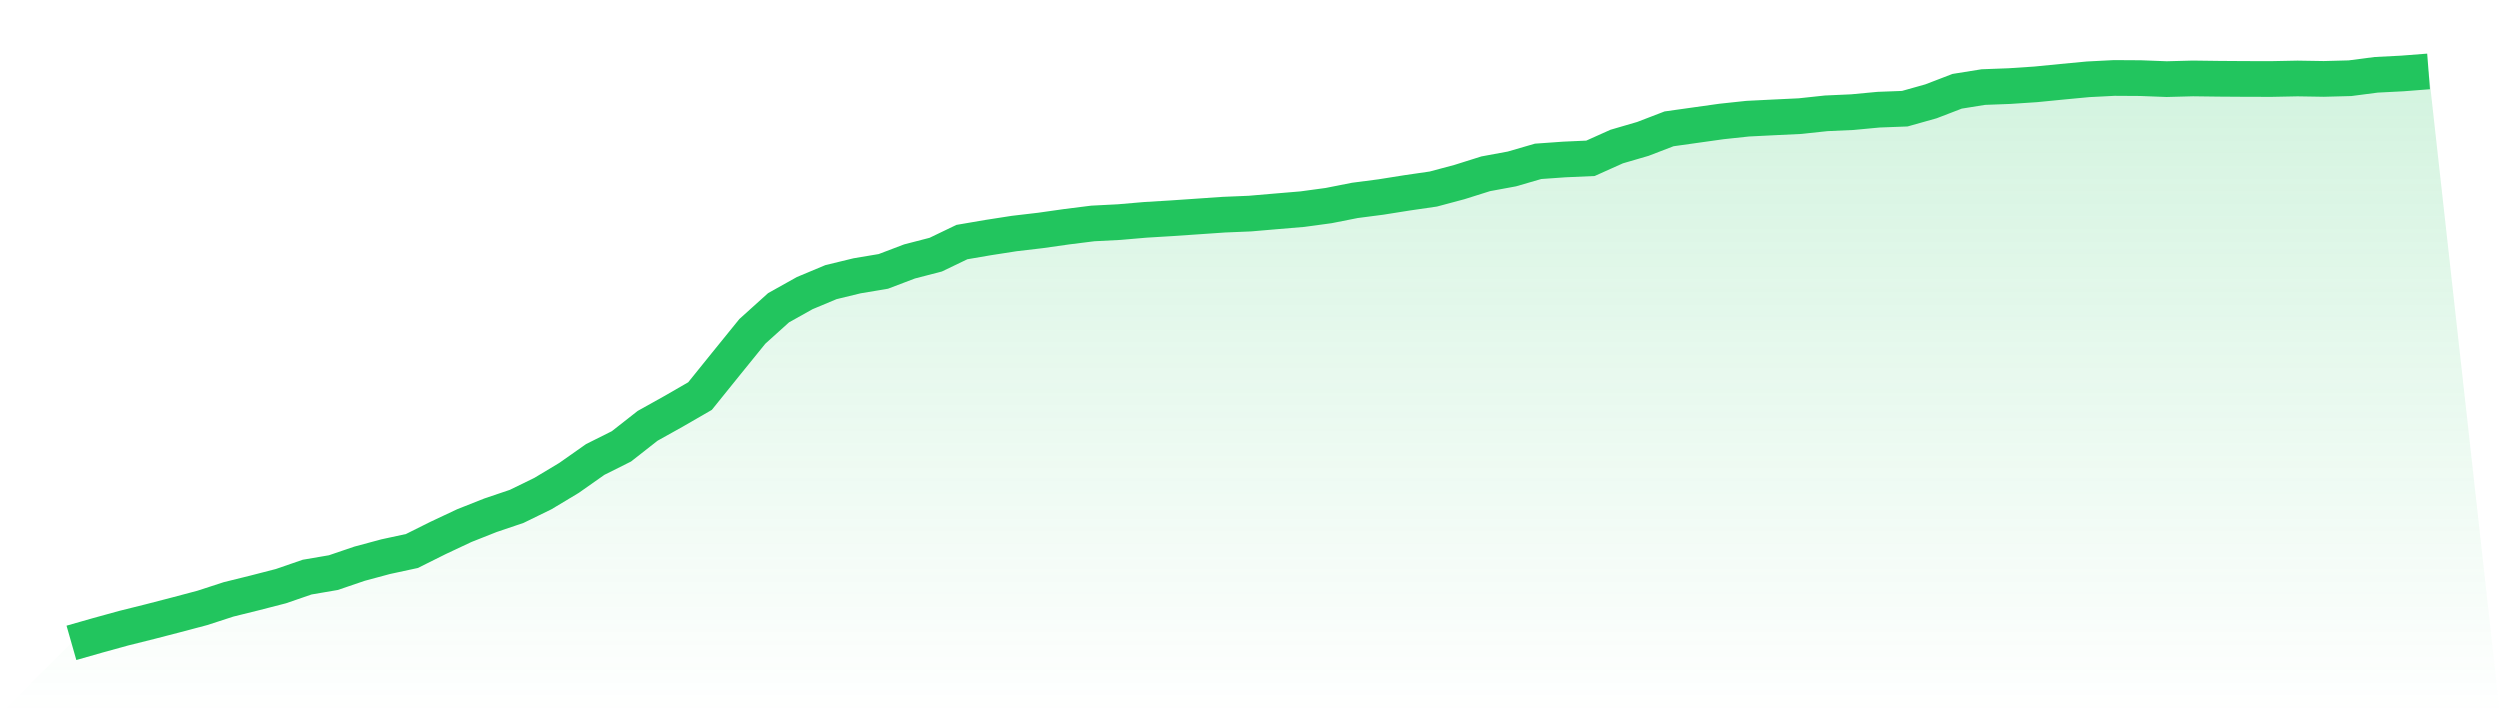
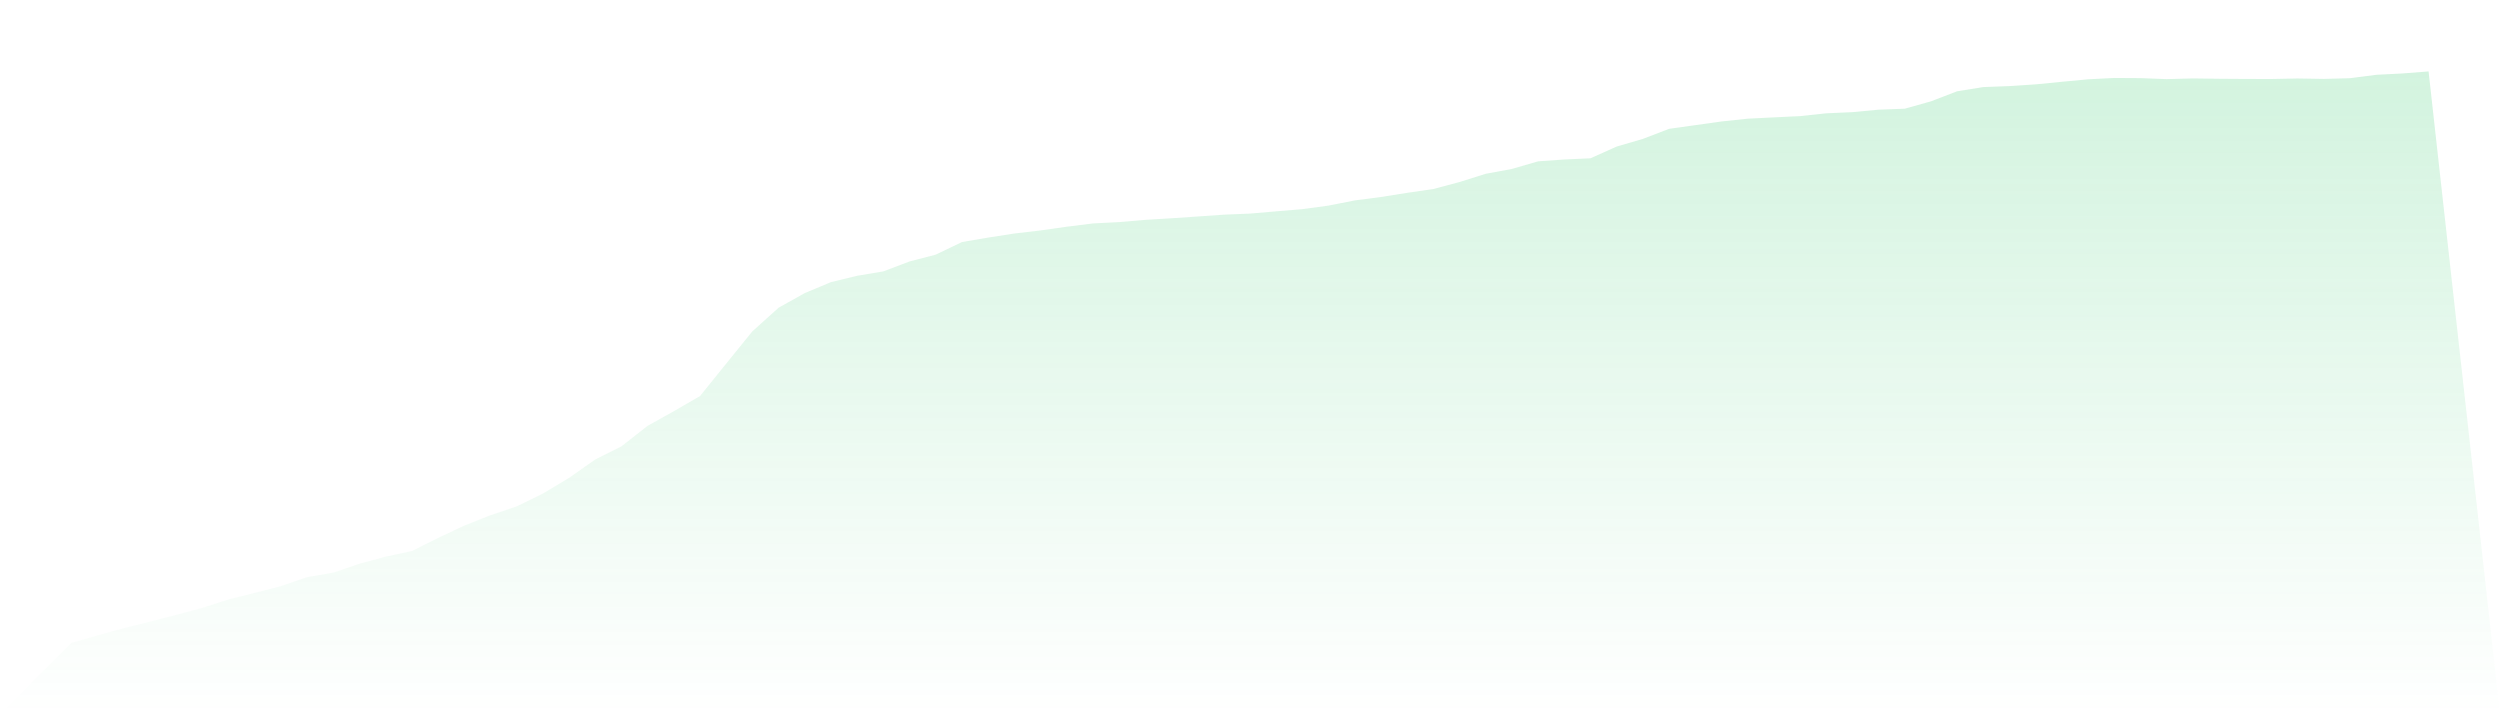
<svg xmlns="http://www.w3.org/2000/svg" viewBox="0 0 140 40">
  <defs>
    <linearGradient id="gradient" x1="0" x2="0" y1="0" y2="1">
      <stop offset="0%" stop-color="#22c55e" stop-opacity="0.2" />
      <stop offset="100%" stop-color="#22c55e" stop-opacity="0" />
    </linearGradient>
  </defs>
  <path d="M4,36 L4,36 L5.467,35.581 L6.933,35.177 L8.4,34.811 L9.867,34.431 L11.333,34.042 L12.8,33.565 L14.267,33.202 L15.733,32.824 L17.2,32.318 L18.667,32.067 L20.133,31.568 L21.6,31.173 L23.067,30.856 L24.533,30.125 L26,29.435 L27.467,28.854 L28.933,28.358 L30.4,27.642 L31.867,26.761 L33.333,25.73 L34.8,24.996 L36.267,23.846 L37.733,23.028 L39.2,22.181 L40.667,20.363 L42.133,18.555 L43.6,17.233 L45.067,16.413 L46.533,15.8 L48,15.444 L49.467,15.198 L50.933,14.641 L52.4,14.261 L53.867,13.556 L55.333,13.305 L56.8,13.077 L58.267,12.905 L59.733,12.697 L61.2,12.513 L62.667,12.438 L64.133,12.312 L65.6,12.223 L67.067,12.123 L68.533,12.022 L70,11.961 L71.467,11.835 L72.933,11.712 L74.4,11.513 L75.867,11.223 L77.333,11.032 L78.8,10.799 L80.267,10.586 L81.733,10.194 L83.2,9.732 L84.667,9.461 L86.133,9.035 L87.6,8.931 L89.067,8.865 L90.533,8.207 L92,7.779 L93.467,7.215 L94.933,7.009 L96.4,6.803 L97.867,6.646 L99.333,6.573 L100.8,6.503 L102.267,6.346 L103.733,6.28 L105.2,6.142 L106.667,6.087 L108.133,5.675 L109.6,5.111 L111.067,4.876 L112.533,4.821 L114,4.724 L115.467,4.579 L116.933,4.441 L118.4,4.366 L119.867,4.375 L121.333,4.431 L122.8,4.392 L124.267,4.411 L125.733,4.421 L127.2,4.424 L128.667,4.395 L130.133,4.419 L131.6,4.38 L133.067,4.189 L134.533,4.114 L136,4 L140,40 L0,40 z" fill="url(#gradient)" />
-   <path d="M4,36 L4,36 L5.467,35.581 L6.933,35.177 L8.4,34.811 L9.867,34.431 L11.333,34.042 L12.8,33.565 L14.267,33.202 L15.733,32.824 L17.2,32.318 L18.667,32.067 L20.133,31.568 L21.6,31.173 L23.067,30.856 L24.533,30.125 L26,29.435 L27.467,28.854 L28.933,28.358 L30.4,27.642 L31.867,26.761 L33.333,25.73 L34.8,24.996 L36.267,23.846 L37.733,23.028 L39.2,22.181 L40.667,20.363 L42.133,18.555 L43.6,17.233 L45.067,16.413 L46.533,15.8 L48,15.444 L49.467,15.198 L50.933,14.641 L52.4,14.261 L53.867,13.556 L55.333,13.305 L56.8,13.077 L58.267,12.905 L59.733,12.697 L61.2,12.513 L62.667,12.438 L64.133,12.312 L65.6,12.223 L67.067,12.123 L68.533,12.022 L70,11.961 L71.467,11.835 L72.933,11.712 L74.4,11.513 L75.867,11.223 L77.333,11.032 L78.8,10.799 L80.267,10.586 L81.733,10.194 L83.2,9.732 L84.667,9.461 L86.133,9.035 L87.6,8.931 L89.067,8.865 L90.533,8.207 L92,7.779 L93.467,7.215 L94.933,7.009 L96.4,6.803 L97.867,6.646 L99.333,6.573 L100.8,6.503 L102.267,6.346 L103.733,6.28 L105.2,6.142 L106.667,6.087 L108.133,5.675 L109.6,5.111 L111.067,4.876 L112.533,4.821 L114,4.724 L115.467,4.579 L116.933,4.441 L118.4,4.366 L119.867,4.375 L121.333,4.431 L122.8,4.392 L124.267,4.411 L125.733,4.421 L127.2,4.424 L128.667,4.395 L130.133,4.419 L131.6,4.38 L133.067,4.189 L134.533,4.114 L136,4" fill="none" stroke="#22c55e" stroke-width="2" />
</svg>